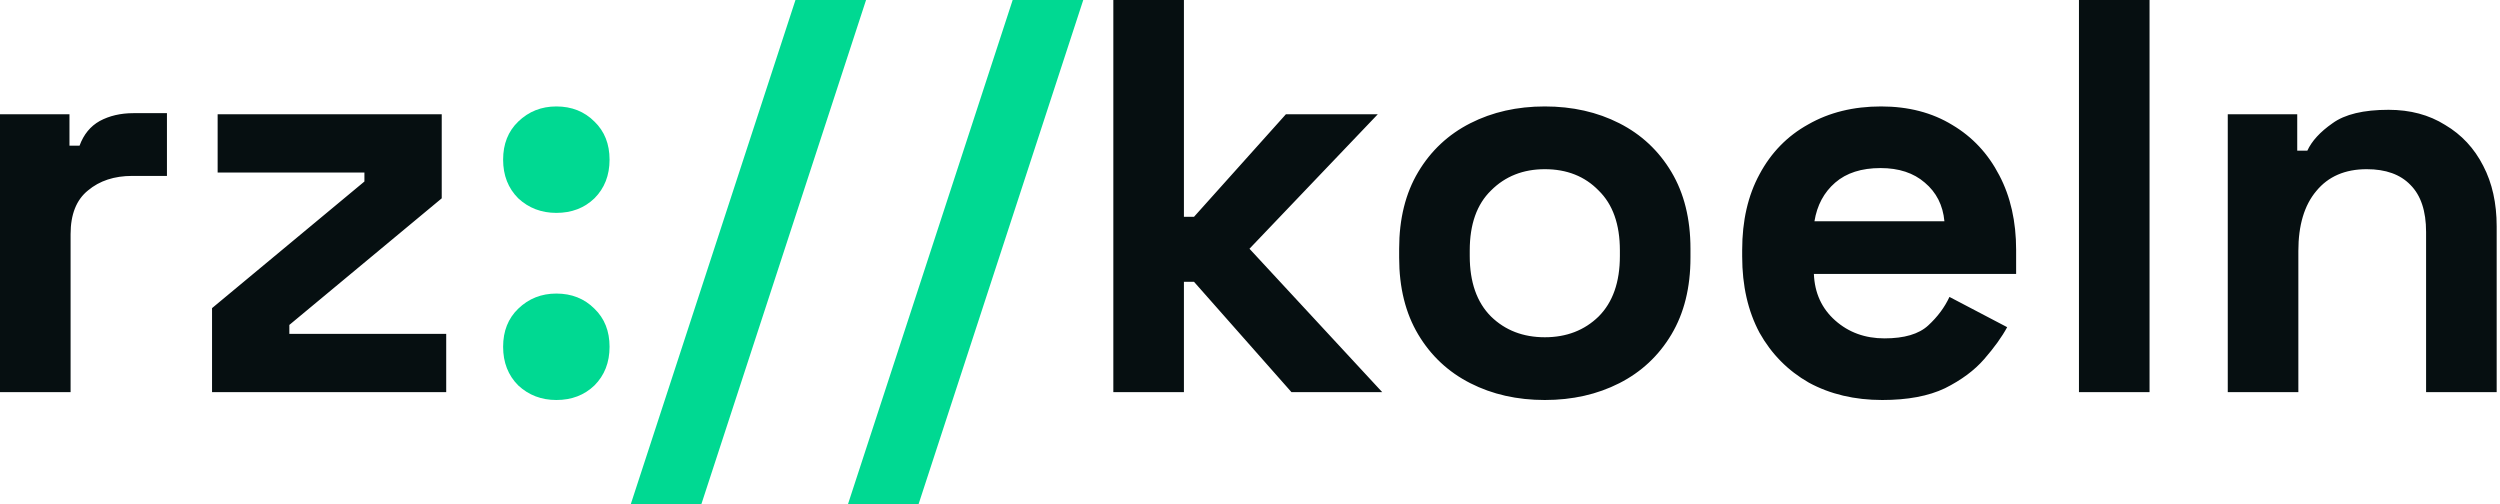
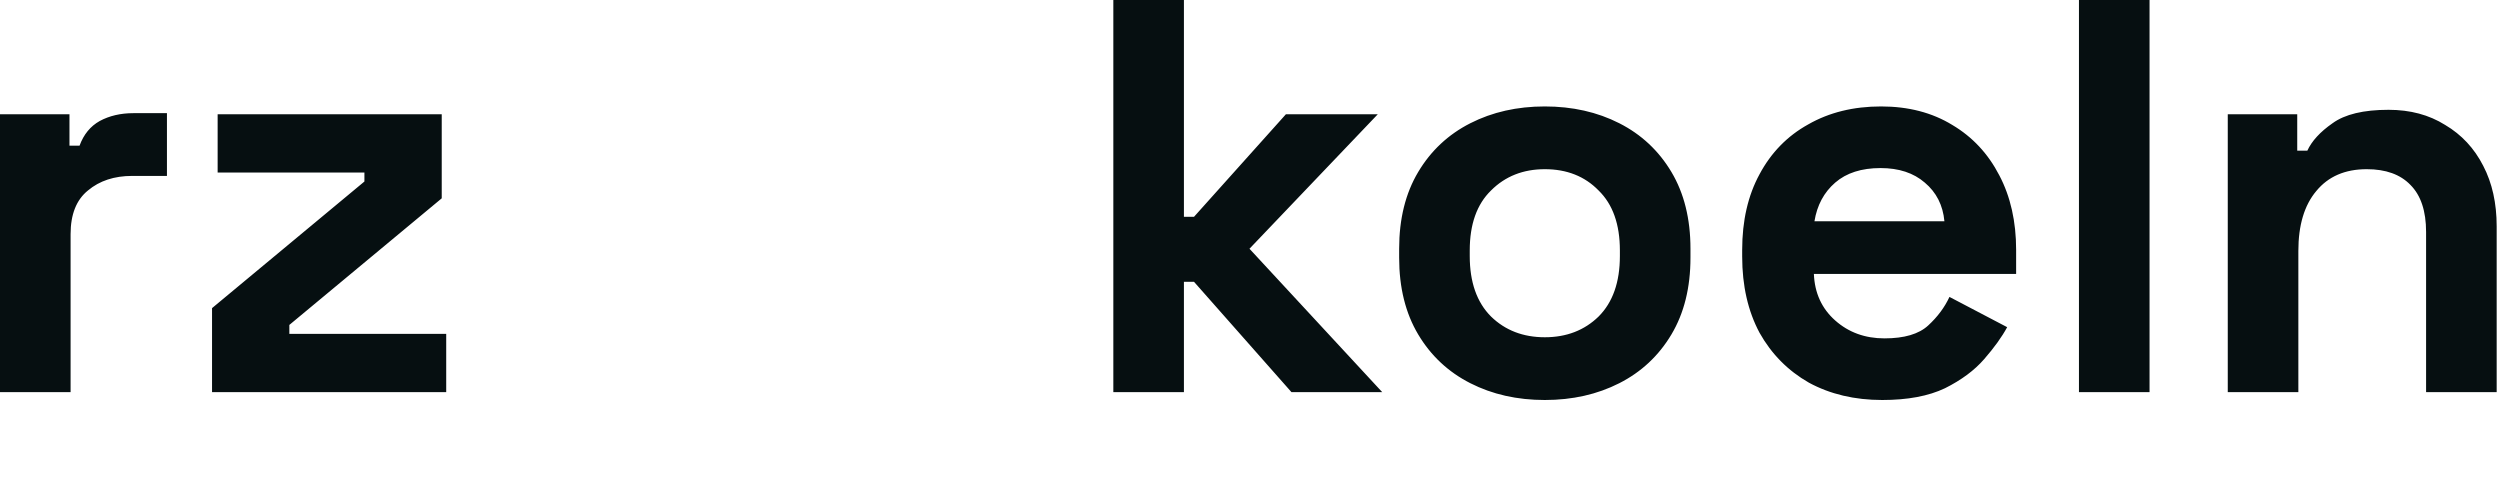
<svg xmlns="http://www.w3.org/2000/svg" width="357" height="72" viewBox="0 0 357 72" fill="none">
  <path d="M-9.76324e-05 56V16.32H9.92V20.8H11.36C11.947 19.2 12.907 18.027 14.24 17.28C15.627 16.533 17.227 16.16 19.04 16.16H23.84V25.12H18.88C16.32 25.12 14.213 25.813 12.56 27.2C10.907 28.533 10.08 30.613 10.08 33.44V56H-9.76324e-05ZM30.279 56V44L52.039 25.92V24.64H31.079V16.32H63.079V28.32L41.319 46.4V47.68H63.719V56H30.279ZM158.984 56V-3.8147e-06H169.064V30.96H170.504L183.624 16.32H196.744L178.424 35.52L197.384 56H184.424L170.504 40.24H169.064V56H158.984ZM220.599 57.12C216.652 57.12 213.105 56.32 209.959 54.72C206.812 53.12 204.332 50.8 202.519 47.76C200.705 44.72 199.799 41.067 199.799 36.8V35.52C199.799 31.253 200.705 27.6 202.519 24.56C204.332 21.52 206.812 19.2 209.959 17.6C213.105 16 216.652 15.2 220.599 15.2C224.545 15.2 228.092 16 231.239 17.6C234.385 19.2 236.865 21.52 238.679 24.56C240.492 27.6 241.399 31.253 241.399 35.52V36.8C241.399 41.067 240.492 44.72 238.679 47.76C236.865 50.8 234.385 53.12 231.239 54.72C228.092 56.32 224.545 57.12 220.599 57.12ZM220.599 48.16C223.692 48.16 226.252 47.173 228.279 45.2C230.305 43.173 231.319 40.293 231.319 36.56V35.76C231.319 32.027 230.305 29.173 228.279 27.2C226.305 25.173 223.745 24.16 220.599 24.16C217.505 24.16 214.945 25.173 212.919 27.2C210.892 29.173 209.879 32.027 209.879 35.76V36.56C209.879 40.293 210.892 43.173 212.919 45.2C214.945 47.173 217.505 48.16 220.599 48.16ZM268.783 57.12C264.836 57.12 261.343 56.293 258.303 54.64C255.316 52.933 252.97 50.56 251.263 47.52C249.61 44.427 248.783 40.8 248.783 36.64V35.68C248.783 31.52 249.61 27.92 251.263 24.88C252.916 21.787 255.236 19.413 258.223 17.76C261.21 16.053 264.676 15.2 268.623 15.2C272.516 15.2 275.903 16.08 278.783 17.84C281.663 19.547 283.903 21.947 285.503 25.04C287.103 28.08 287.903 31.627 287.903 35.68V39.12H259.023C259.13 41.84 260.143 44.053 262.063 45.76C263.983 47.467 266.33 48.32 269.103 48.32C271.93 48.32 274.01 47.707 275.343 46.48C276.676 45.253 277.69 43.893 278.383 42.4L286.623 46.72C285.876 48.107 284.783 49.627 283.343 51.28C281.956 52.88 280.09 54.267 277.743 55.44C275.396 56.56 272.41 57.12 268.783 57.12ZM259.103 31.6H277.663C277.45 29.307 276.516 27.467 274.863 26.08C273.263 24.693 271.156 24 268.543 24C265.823 24 263.663 24.693 262.063 26.08C260.463 27.467 259.476 29.307 259.103 31.6ZM296.875 56V-3.8147e-06H306.955V56H296.875ZM318.125 56V16.32H328.045V21.52H329.485C330.125 20.133 331.325 18.827 333.085 17.6C334.845 16.32 337.512 15.68 341.085 15.68C344.178 15.68 346.872 16.4 349.165 17.84C351.512 19.227 353.325 21.173 354.605 23.68C355.885 26.133 356.525 29.013 356.525 32.32V56H346.445V33.12C346.445 30.133 345.698 27.893 344.205 26.4C342.765 24.907 340.685 24.16 337.965 24.16C334.872 24.16 332.472 25.2 330.765 27.28C329.058 29.307 328.205 32.16 328.205 35.84V56H318.125Z" fill="#060F11" />
-   <path d="M79.445 57.12C77.312 57.12 75.498 56.427 74.005 55.04C72.565 53.6 71.845 51.76 71.845 49.52C71.845 47.28 72.565 45.467 74.005 44.08C75.498 42.64 77.312 41.92 79.445 41.92C81.632 41.92 83.445 42.64 84.885 44.08C86.325 45.467 87.045 47.28 87.045 49.52C87.045 51.76 86.325 53.6 84.885 55.04C83.445 56.427 81.632 57.12 79.445 57.12ZM79.445 30.4C77.312 30.4 75.498 29.707 74.005 28.32C72.565 26.88 71.845 25.04 71.845 22.8C71.845 20.56 72.565 18.747 74.005 17.36C75.498 15.92 77.312 15.2 79.445 15.2C81.632 15.2 83.445 15.92 84.885 17.36C86.325 18.747 87.045 20.56 87.045 22.8C87.045 25.04 86.325 26.88 84.885 28.32C83.445 29.707 81.632 30.4 79.445 30.4ZM90.073 72L113.593 -3.8147e-06H123.673L100.153 72H90.073ZM121.089 72L144.609 -3.8147e-06H154.689L131.169 72H121.089Z" fill="#00D992" />
</svg>